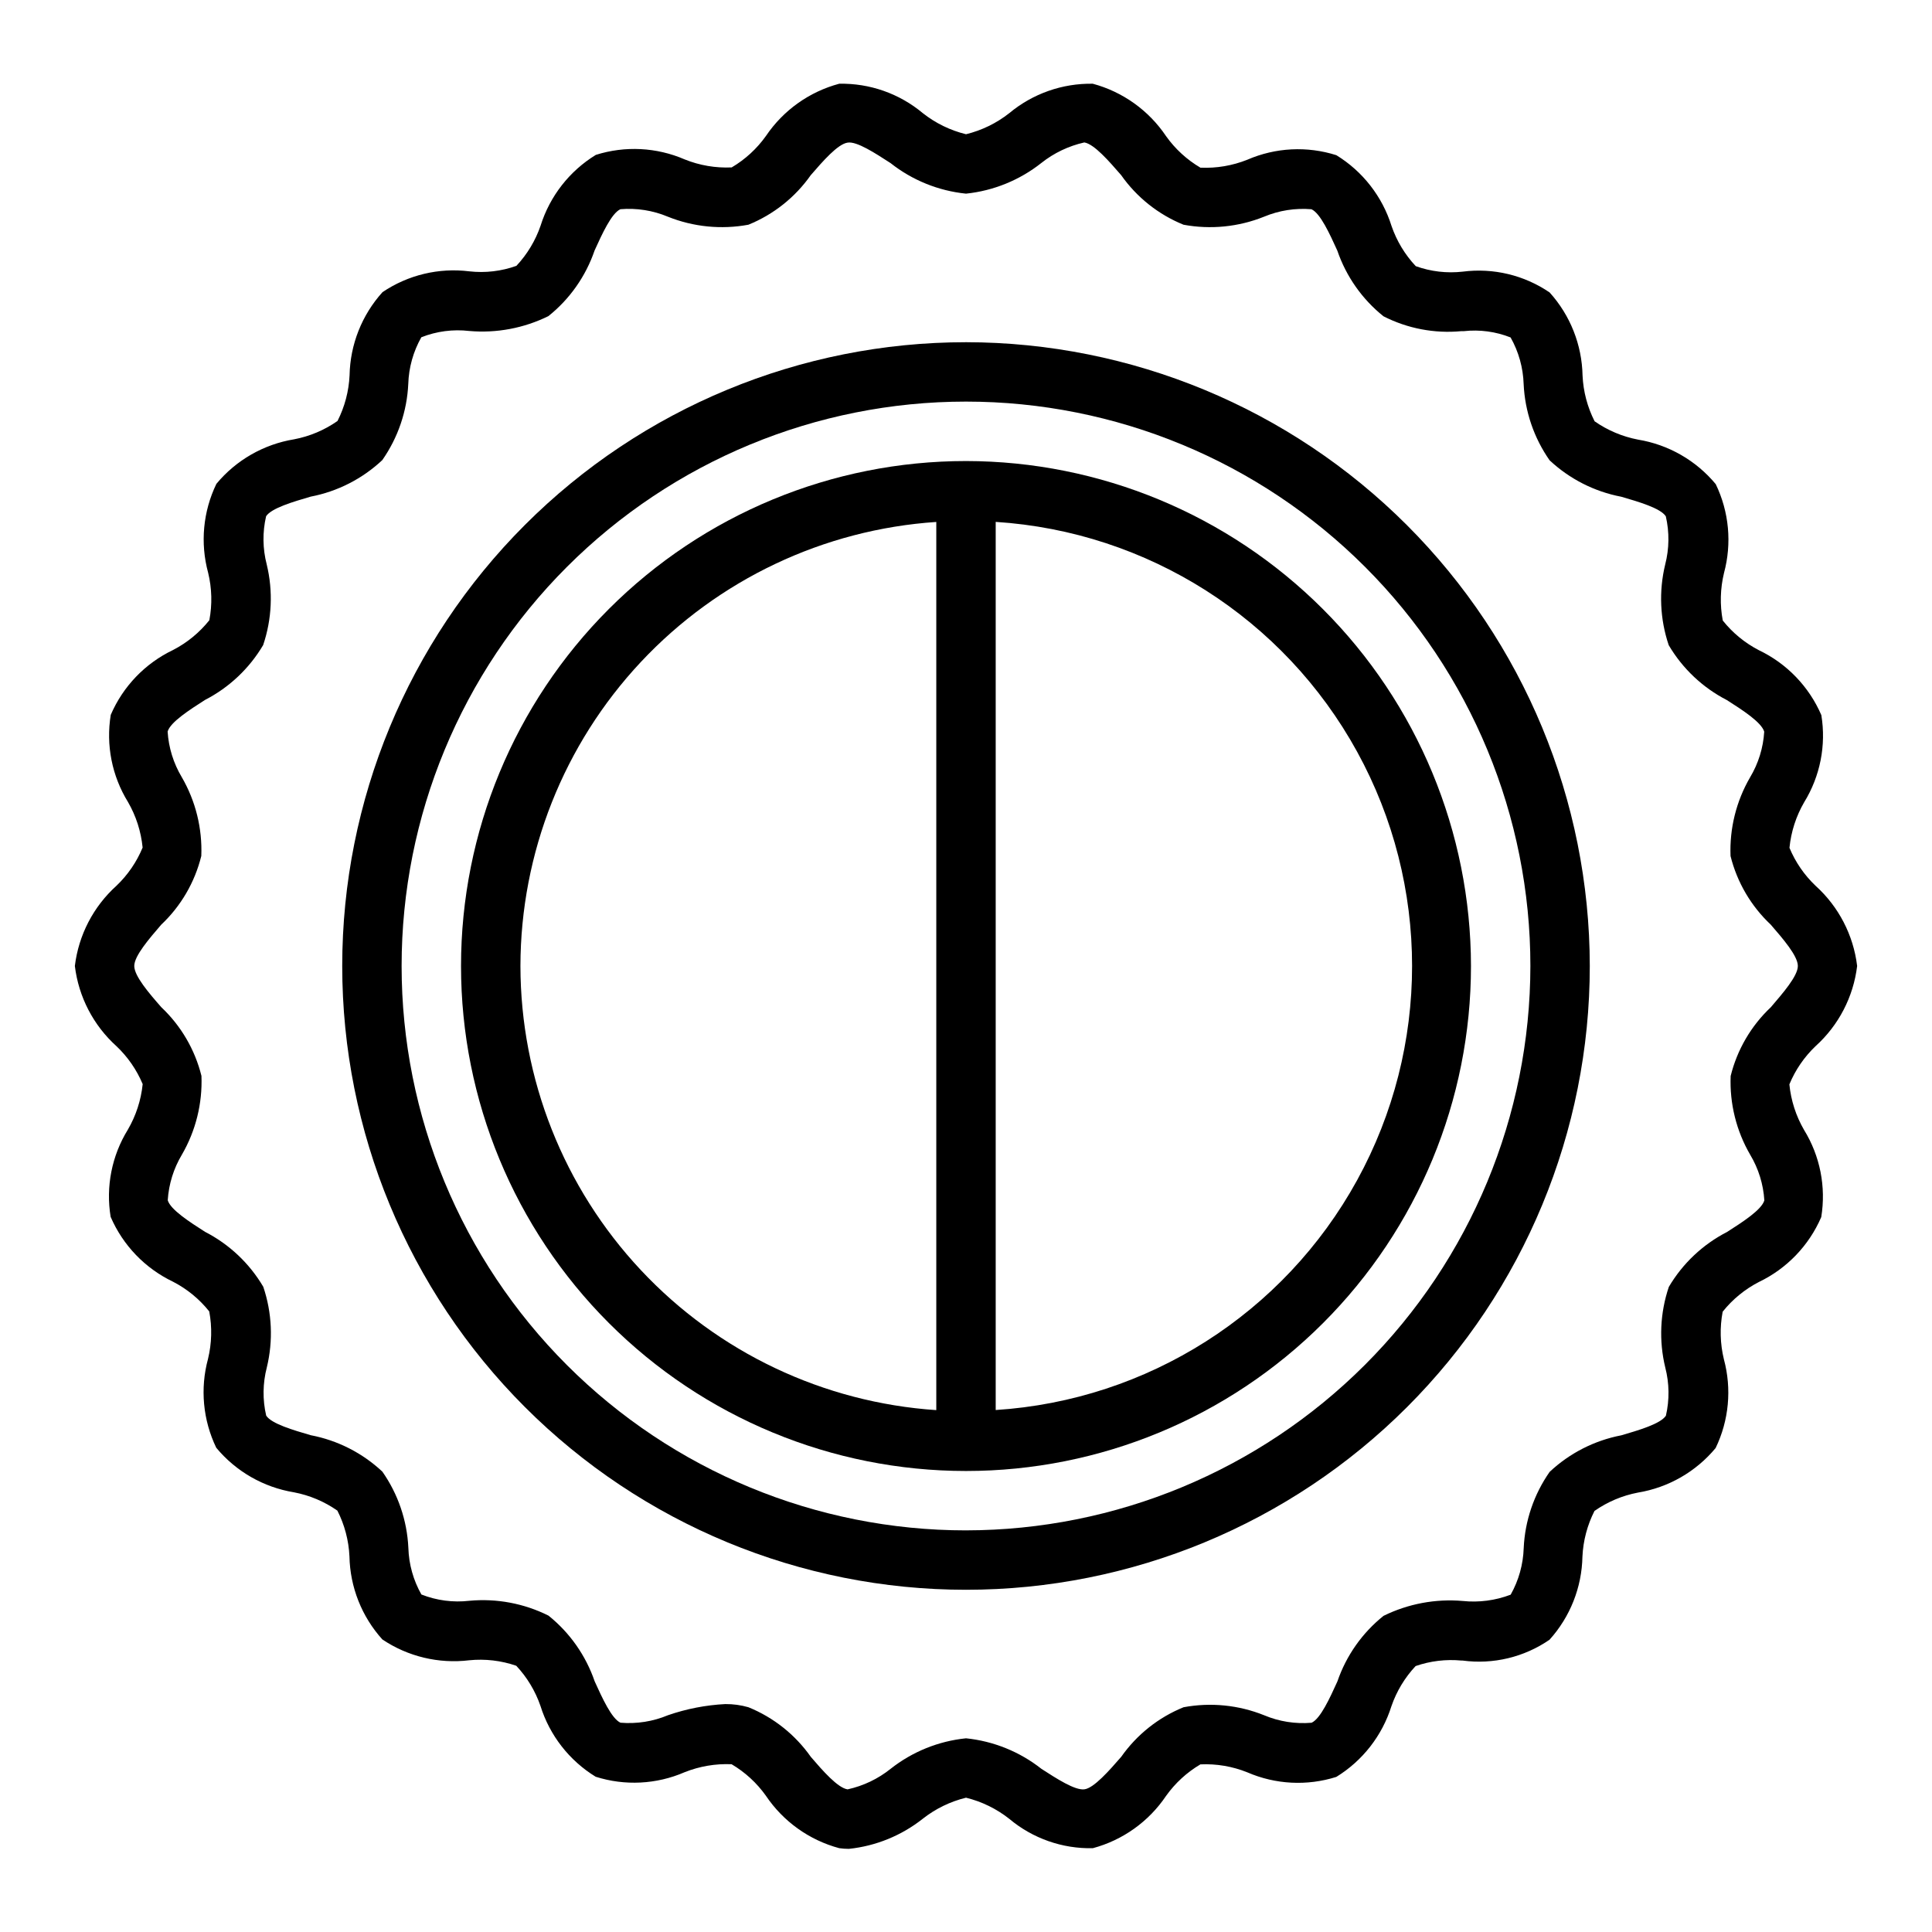
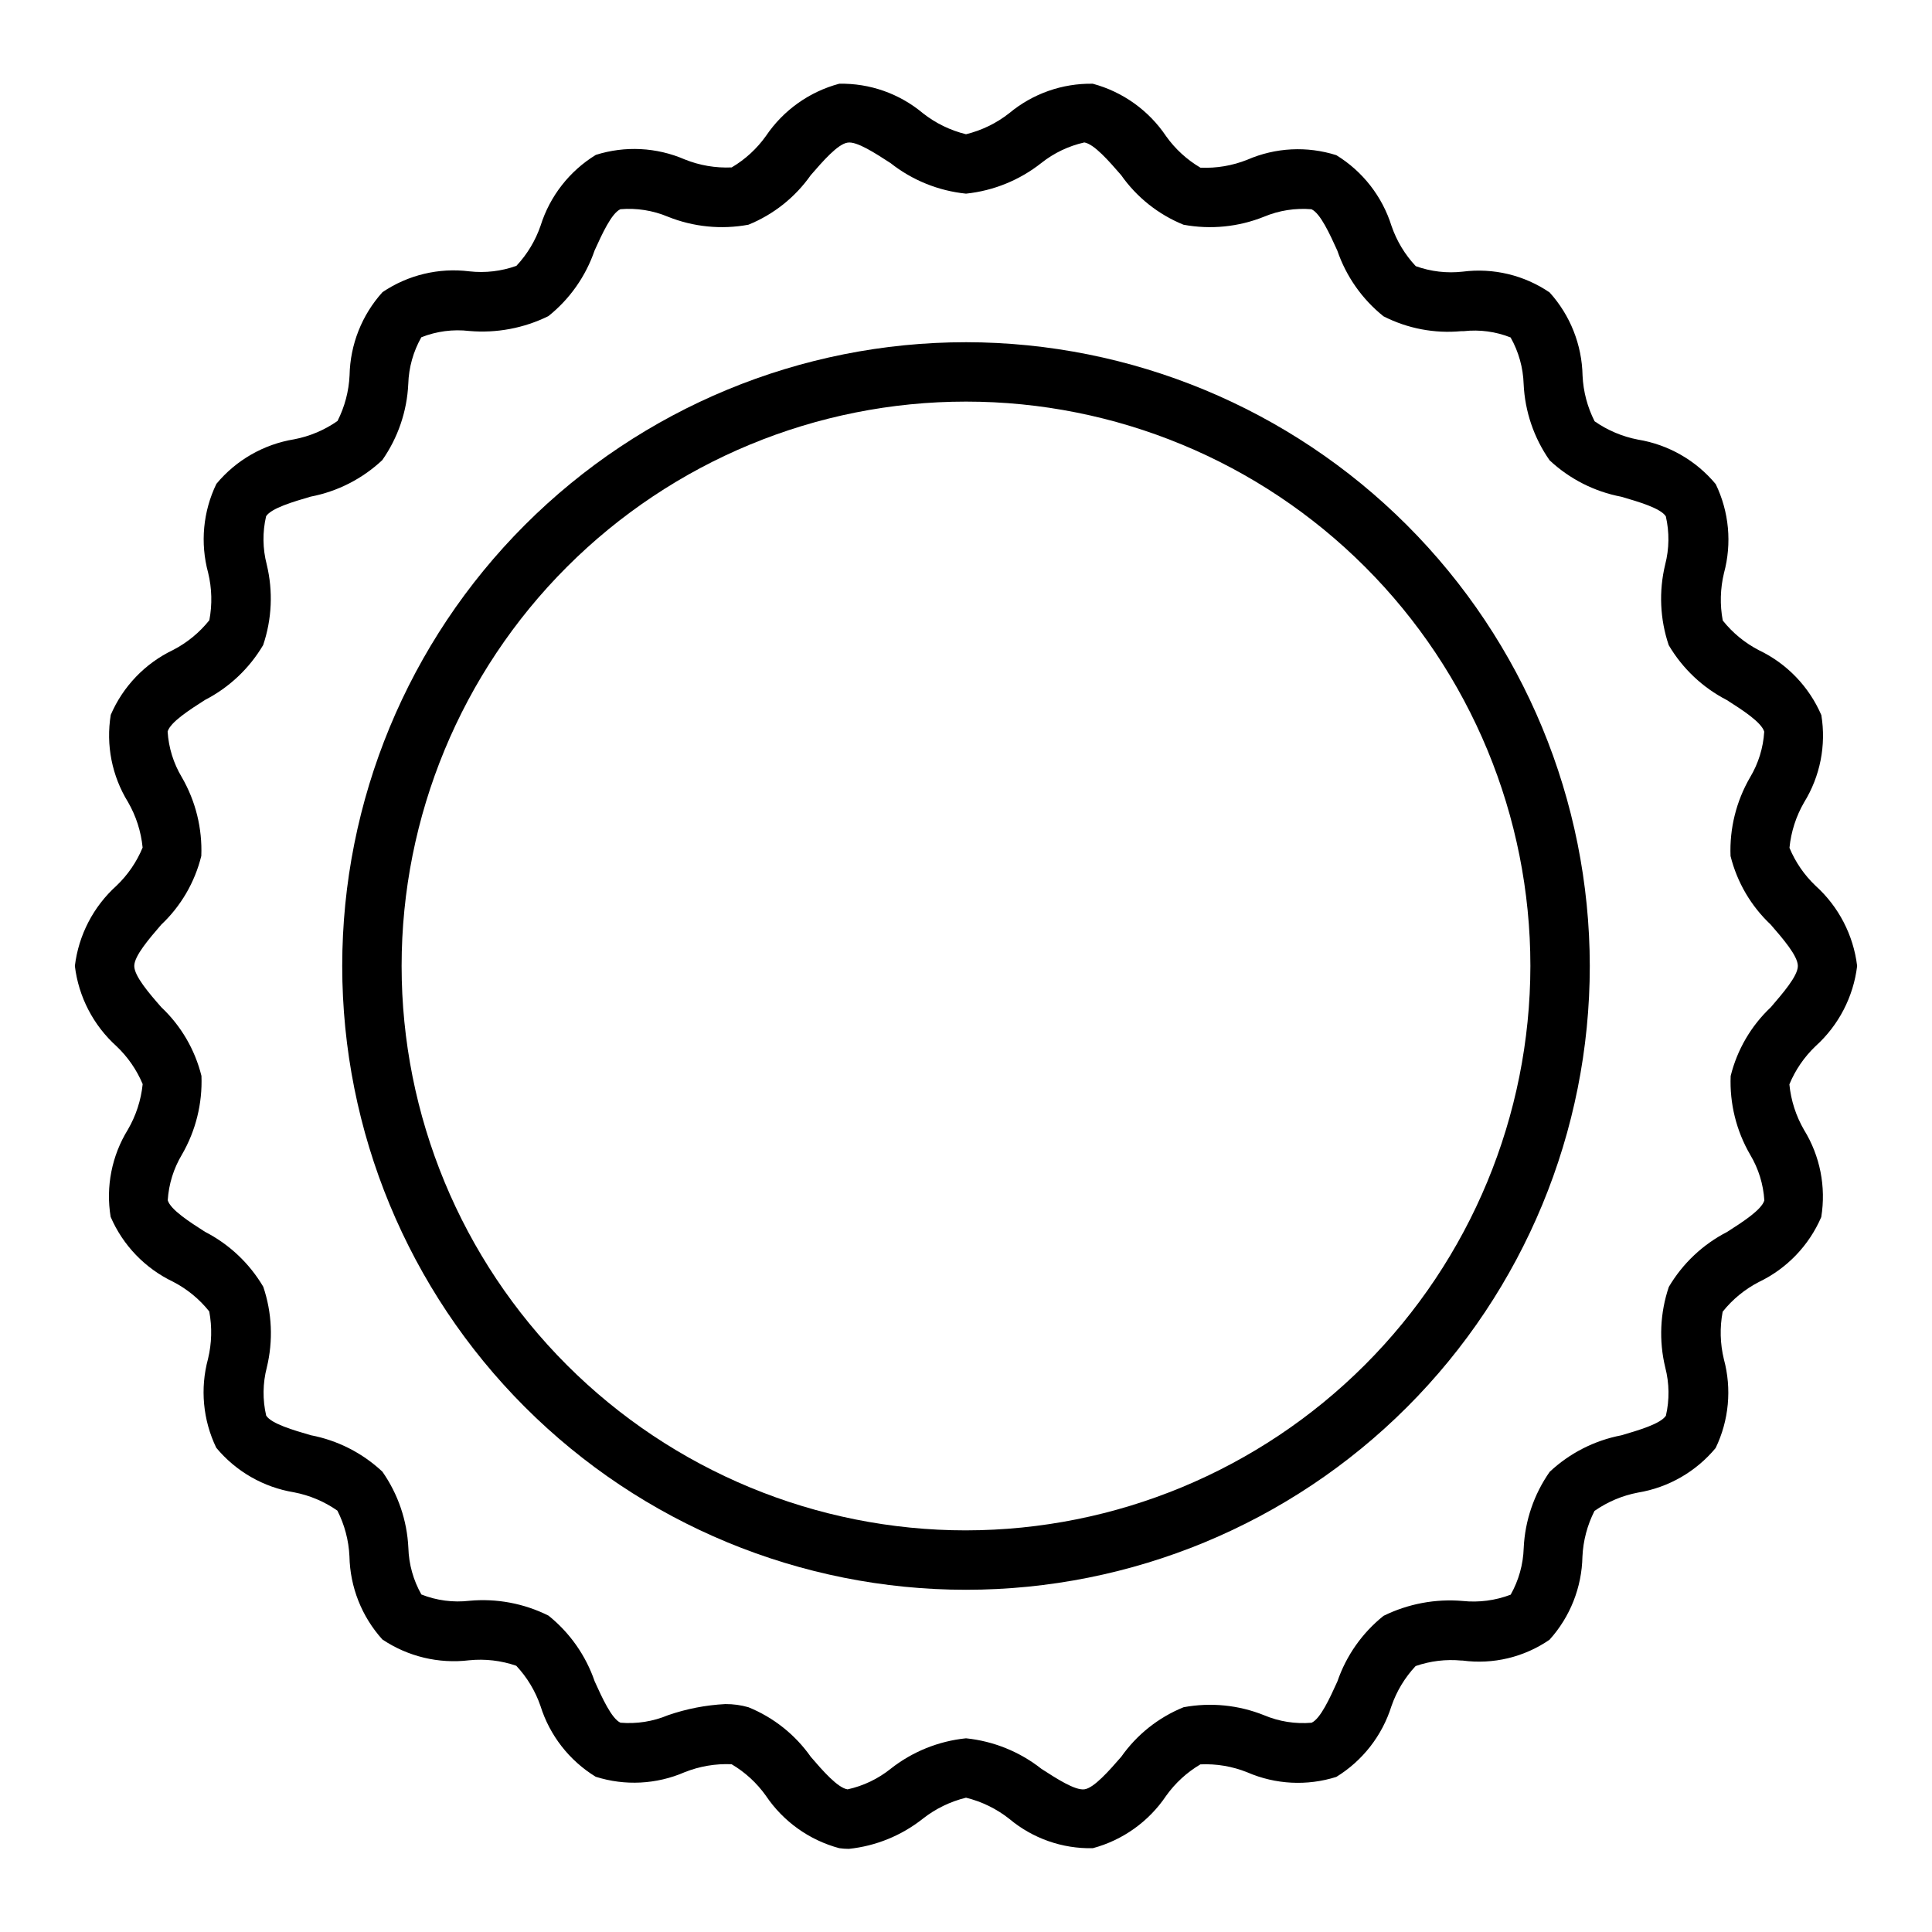
<svg xmlns="http://www.w3.org/2000/svg" fill="#000000" width="800px" height="800px" version="1.1" viewBox="144 144 512 512">
  <g>
    <path d="m400 234.69c-43.844 0-85.895 17.414-116.89 48.418-31.004 31-48.418 73.051-48.418 116.89s17.414 85.891 48.418 116.89c31 31.004 73.051 48.422 116.89 48.422s85.891-17.418 116.89-48.422c31.004-31 48.422-73.047 48.422-116.89-0.051-43.832-17.48-85.852-48.473-116.84-30.992-30.988-73.012-48.422-116.84-48.469zm0 314.88v-0.004c-39.668 0-77.711-15.758-105.76-43.809-28.051-28.047-43.809-66.09-43.809-105.76s15.758-77.711 43.809-105.76 66.094-43.809 105.76-43.809 77.711 15.758 105.76 43.809c28.051 28.051 43.809 66.094 43.809 105.76-0.043 39.652-15.816 77.672-43.855 105.71-28.039 28.039-66.059 43.812-105.71 43.855z" />
-     <path d="m400 266.18c-35.492 0-69.531 14.098-94.629 39.195s-39.195 59.137-39.195 94.629 14.098 69.531 39.195 94.625c25.098 25.098 59.137 39.199 94.629 39.199s69.531-14.102 94.625-39.199c25.098-25.094 39.199-59.133 39.199-94.625-0.039-35.48-14.152-69.496-39.242-94.586-25.086-25.09-59.102-39.199-94.582-39.238zm-118.08 133.82c0.047-29.93 11.453-58.719 31.91-80.562s48.438-35.109 78.297-37.117v235.38-0.004c-29.859-2.008-57.848-15.273-78.305-37.121-20.457-21.848-31.859-50.645-31.902-80.57zm125.95 117.68v-235.38 0.004c40.246 2.594 76.379 25.574 95.789 60.926 19.41 35.352 19.41 78.172 0 113.52-19.41 35.352-55.543 58.332-95.789 60.922z" />
    <path d="m368.97 633.97c-0.859-0.004-1.719-0.062-2.566-0.184-7.945-2.137-14.848-7.074-19.438-13.902-2.41-3.387-5.504-6.231-9.086-8.344-4.254-0.184-8.496 0.539-12.453 2.117-7.453 3.234-15.824 3.656-23.566 1.199-6.984-4.281-12.184-10.945-14.629-18.762-1.363-3.961-3.551-7.59-6.414-10.648-4-1.383-8.25-1.879-12.461-1.457-8.086 0.98-16.254-0.973-23.02-5.512-5.473-6.055-8.57-13.883-8.73-22.043-0.195-4.211-1.285-8.336-3.195-12.098-3.445-2.414-7.363-4.066-11.492-4.856-8.07-1.324-15.387-5.516-20.609-11.809-3.535-7.328-4.312-15.684-2.188-23.539 1.004-4.125 1.113-8.422 0.328-12.594-2.609-3.273-5.883-5.953-9.602-7.871-7.41-3.543-13.281-9.652-16.531-17.195-1.312-7.996 0.305-16.195 4.559-23.094 2.156-3.699 3.5-7.816 3.934-12.078-1.594-3.797-3.961-7.219-6.949-10.051-6.121-5.523-10.035-13.07-11.023-21.254 0.988-8.184 4.902-15.734 11.023-21.258 2.992-2.852 5.356-6.301 6.934-10.121-0.418-4.258-1.742-8.375-3.879-12.074-4.254-6.898-5.875-15.102-4.566-23.098 3.246-7.547 9.117-13.66 16.531-17.199 3.715-1.922 6.984-4.606 9.594-7.875 0.797-4.172 0.684-8.469-0.32-12.594-2.133-7.856-1.355-16.219 2.188-23.547 5.219-6.293 12.539-10.488 20.609-11.809 4.133-0.789 8.047-2.441 11.492-4.856 1.91-3.762 3-7.887 3.195-12.098 0.16-8.16 3.258-15.988 8.73-22.043 6.754-4.566 14.934-6.523 23.02-5.512 4.211 0.473 8.473-0.027 12.461-1.457 2.867-3.059 5.055-6.691 6.414-10.656 2.457-7.812 7.652-14.473 14.637-18.75 7.742-2.449 16.109-2.023 23.559 1.203 3.949 1.59 8.195 2.312 12.445 2.117 3.582-2.113 6.676-4.957 9.086-8.344 4.594-6.801 11.484-11.711 19.414-13.832 8.07-0.16 15.93 2.602 22.125 7.777 3.379 2.672 7.289 4.582 11.473 5.606 4.18-1.02 8.09-2.926 11.469-5.59 6.203-5.164 14.055-7.93 22.129-7.793 7.941 2.137 14.844 7.074 19.426 13.902 2.414 3.391 5.516 6.234 9.102 8.344 4.25 0.188 8.496-0.535 12.445-2.117 7.453-3.231 15.824-3.656 23.57-1.195 6.981 4.281 12.176 10.941 14.625 18.758 1.363 3.965 3.551 7.598 6.422 10.652 3.984 1.434 8.246 1.93 12.453 1.453 8.09-1.043 16.281 0.918 23.02 5.512 5.473 6.055 8.57 13.883 8.73 22.043 0.195 4.215 1.285 8.344 3.195 12.105 3.449 2.406 7.363 4.059 11.492 4.852 8.07 1.324 15.387 5.516 20.609 11.805 3.539 7.332 4.312 15.691 2.188 23.547-1 4.129-1.113 8.422-0.328 12.594 2.606 3.273 5.875 5.957 9.594 7.875 7.406 3.543 13.281 9.652 16.531 17.191 1.312 7.996-0.305 16.199-4.555 23.098-2.144 3.699-3.473 7.816-3.891 12.074 1.578 3.797 3.934 7.219 6.91 10.051 6.121 5.523 10.035 13.074 11.023 21.258-0.988 8.184-4.902 15.73-11.023 21.254-2.992 2.852-5.356 6.301-6.934 10.121 0.418 4.258 1.742 8.375 3.891 12.078 4.246 6.898 5.863 15.098 4.555 23.094-3.25 7.543-9.121 13.656-16.531 17.203-3.719 1.918-6.988 4.598-9.594 7.871-0.793 4.172-0.684 8.469 0.32 12.594 2.125 7.856 1.348 16.211-2.188 23.539-5.223 6.289-12.539 10.484-20.609 11.809-4.129 0.789-8.047 2.445-11.492 4.856-1.91 3.762-3 7.887-3.195 12.102-0.16 8.156-3.258 15.984-8.73 22.039-6.727 4.629-14.926 6.59-23.02 5.512h-0.316 0.004c-4.106-0.391-8.25 0.105-12.148 1.457-2.863 3.059-5.051 6.688-6.414 10.648-2.453 7.801-7.637 14.449-14.602 18.73-7.746 2.449-16.117 2.019-23.57-1.207-3.949-1.59-8.195-2.312-12.445-2.117-3.582 2.113-6.68 4.957-9.094 8.344-4.586 6.816-11.484 11.746-19.418 13.871-8.078 0.18-15.945-2.586-22.137-7.777-3.379-2.668-7.289-4.582-11.469-5.606-4.18 1.02-8.094 2.926-11.473 5.59-5.633 4.453-12.418 7.219-19.559 7.969zm-32.734-38.371c2.062-0.016 4.117 0.266 6.102 0.836 6.656 2.703 12.398 7.269 16.531 13.145 3.148 3.668 7.141 8.242 9.754 8.621 4.16-0.914 8.055-2.769 11.383-5.434 5.758-4.547 12.695-7.356 19.996-8.098 7.297 0.746 14.234 3.555 19.992 8.098 3.984 2.566 8.871 5.746 11.383 5.422 2.512-0.324 6.566-4.945 9.754-8.613v0.004c4.133-5.879 9.871-10.445 16.531-13.145 7.168-1.332 14.562-0.598 21.328 2.117 3.973 1.676 8.297 2.359 12.594 1.992 2.363-1.078 4.84-6.551 6.84-10.949 2.344-6.84 6.586-12.867 12.234-17.383 6.504-3.199 13.758-4.559 20.977-3.938 4.309 0.449 8.66-0.125 12.707-1.668 2.137-3.781 3.32-8.023 3.457-12.367 0.332-7.242 2.719-14.242 6.879-20.184 5.285-4.961 11.875-8.32 18.996-9.684 4.621-1.355 10.383-3.031 11.809-5.195 0.973-4.207 0.914-8.586-0.168-12.766-1.715-7.07-1.387-14.484 0.945-21.375 3.664-6.207 9.012-11.254 15.422-14.547 4.086-2.613 9.156-5.863 9.887-8.367-0.262-4.277-1.551-8.43-3.754-12.109-3.672-6.32-5.465-13.555-5.172-20.859 1.719-6.973 5.414-13.301 10.641-18.223 3.148-3.684 7.164-8.258 7.164-10.934s-3.977-7.25-7.164-10.934v-0.004c-5.231-4.91-8.938-11.227-10.672-18.191-0.289-7.301 1.504-14.531 5.172-20.852 2.207-3.676 3.492-7.828 3.754-12.109-0.73-2.504-5.801-5.762-9.887-8.367-6.414-3.297-11.762-8.348-15.422-14.562-2.324-6.891-2.648-14.297-0.938-21.363 1.082-4.188 1.141-8.574 0.168-12.785-1.395-2.156-7.156-3.832-11.809-5.188-7.117-1.355-13.699-4.703-18.988-9.652-4.16-5.941-6.543-12.945-6.879-20.191-0.137-4.34-1.32-8.586-3.457-12.367-3.934-1.562-8.191-2.133-12.398-1.668h-0.652c-7.113 0.672-14.27-0.691-20.633-3.938-5.652-4.523-9.898-10.566-12.242-17.418-2-4.402-4.481-9.871-6.84-10.949v-0.004c-4.297-0.363-8.617 0.32-12.598 1.984-6.762 2.711-14.152 3.445-21.316 2.117-6.66-2.699-12.398-7.262-16.531-13.145-3.188-3.668-7.141-8.242-9.762-8.66-4.148 0.934-8.039 2.789-11.375 5.434-5.75 4.555-12.68 7.375-19.977 8.137-7.301-0.742-14.238-3.551-19.996-8.098-3.992-2.574-8.957-5.848-11.383-5.422-2.613 0.371-6.574 4.945-9.754 8.613v-0.004c-4.133 5.879-9.871 10.445-16.531 13.145-7.164 1.328-14.562 0.594-21.324-2.117-3.977-1.668-8.297-2.352-12.598-1.992-2.363 1.078-4.848 6.551-6.848 10.949v0.004c-2.344 6.836-6.586 12.867-12.234 17.379-6.5 3.203-13.758 4.566-20.977 3.938-4.305-0.5-8.668 0.07-12.699 1.668-2.141 3.781-3.328 8.023-3.461 12.367-0.336 7.246-2.727 14.25-6.891 20.191-5.281 4.957-11.863 8.312-18.98 9.676-4.621 1.355-10.383 3.031-11.809 5.195h0.004c-0.98 4.211-0.922 8.594 0.164 12.777 1.711 7.066 1.383 14.473-0.945 21.363-3.664 6.207-9.012 11.25-15.422 14.547-4.078 2.613-9.156 5.863-9.895 8.367 0.266 4.281 1.559 8.434 3.762 12.109 3.664 6.324 5.453 13.559 5.164 20.859-1.715 6.973-5.402 13.301-10.625 18.223-3.164 3.688-7.141 8.258-7.141 10.938 0 2.676 3.938 7.25 7.172 10.934 5.215 4.918 8.906 11.234 10.633 18.191 0.285 7.305-1.508 14.535-5.172 20.859-2.203 3.676-3.492 7.824-3.762 12.102 0.738 2.504 5.809 5.762 9.887 8.367 6.418 3.297 11.77 8.348 15.43 14.562 2.328 6.894 2.652 14.305 0.938 21.375-1.086 4.18-1.145 8.566-0.164 12.773 1.395 2.156 7.156 3.832 11.809 5.188h-0.004c7.113 1.355 13.695 4.703 18.98 9.652 4.16 5.941 6.551 12.945 6.891 20.191 0.125 4.344 1.312 8.59 3.453 12.367 4.035 1.594 8.398 2.168 12.707 1.668 7.227-0.672 14.496 0.691 20.984 3.938 5.644 4.531 9.887 10.574 12.234 17.422 2 4.402 4.481 9.871 6.832 10.949 4.297 0.363 8.621-0.316 12.598-1.984 4.902-1.695 10.023-2.688 15.207-2.953z" />
  </g>
</svg>